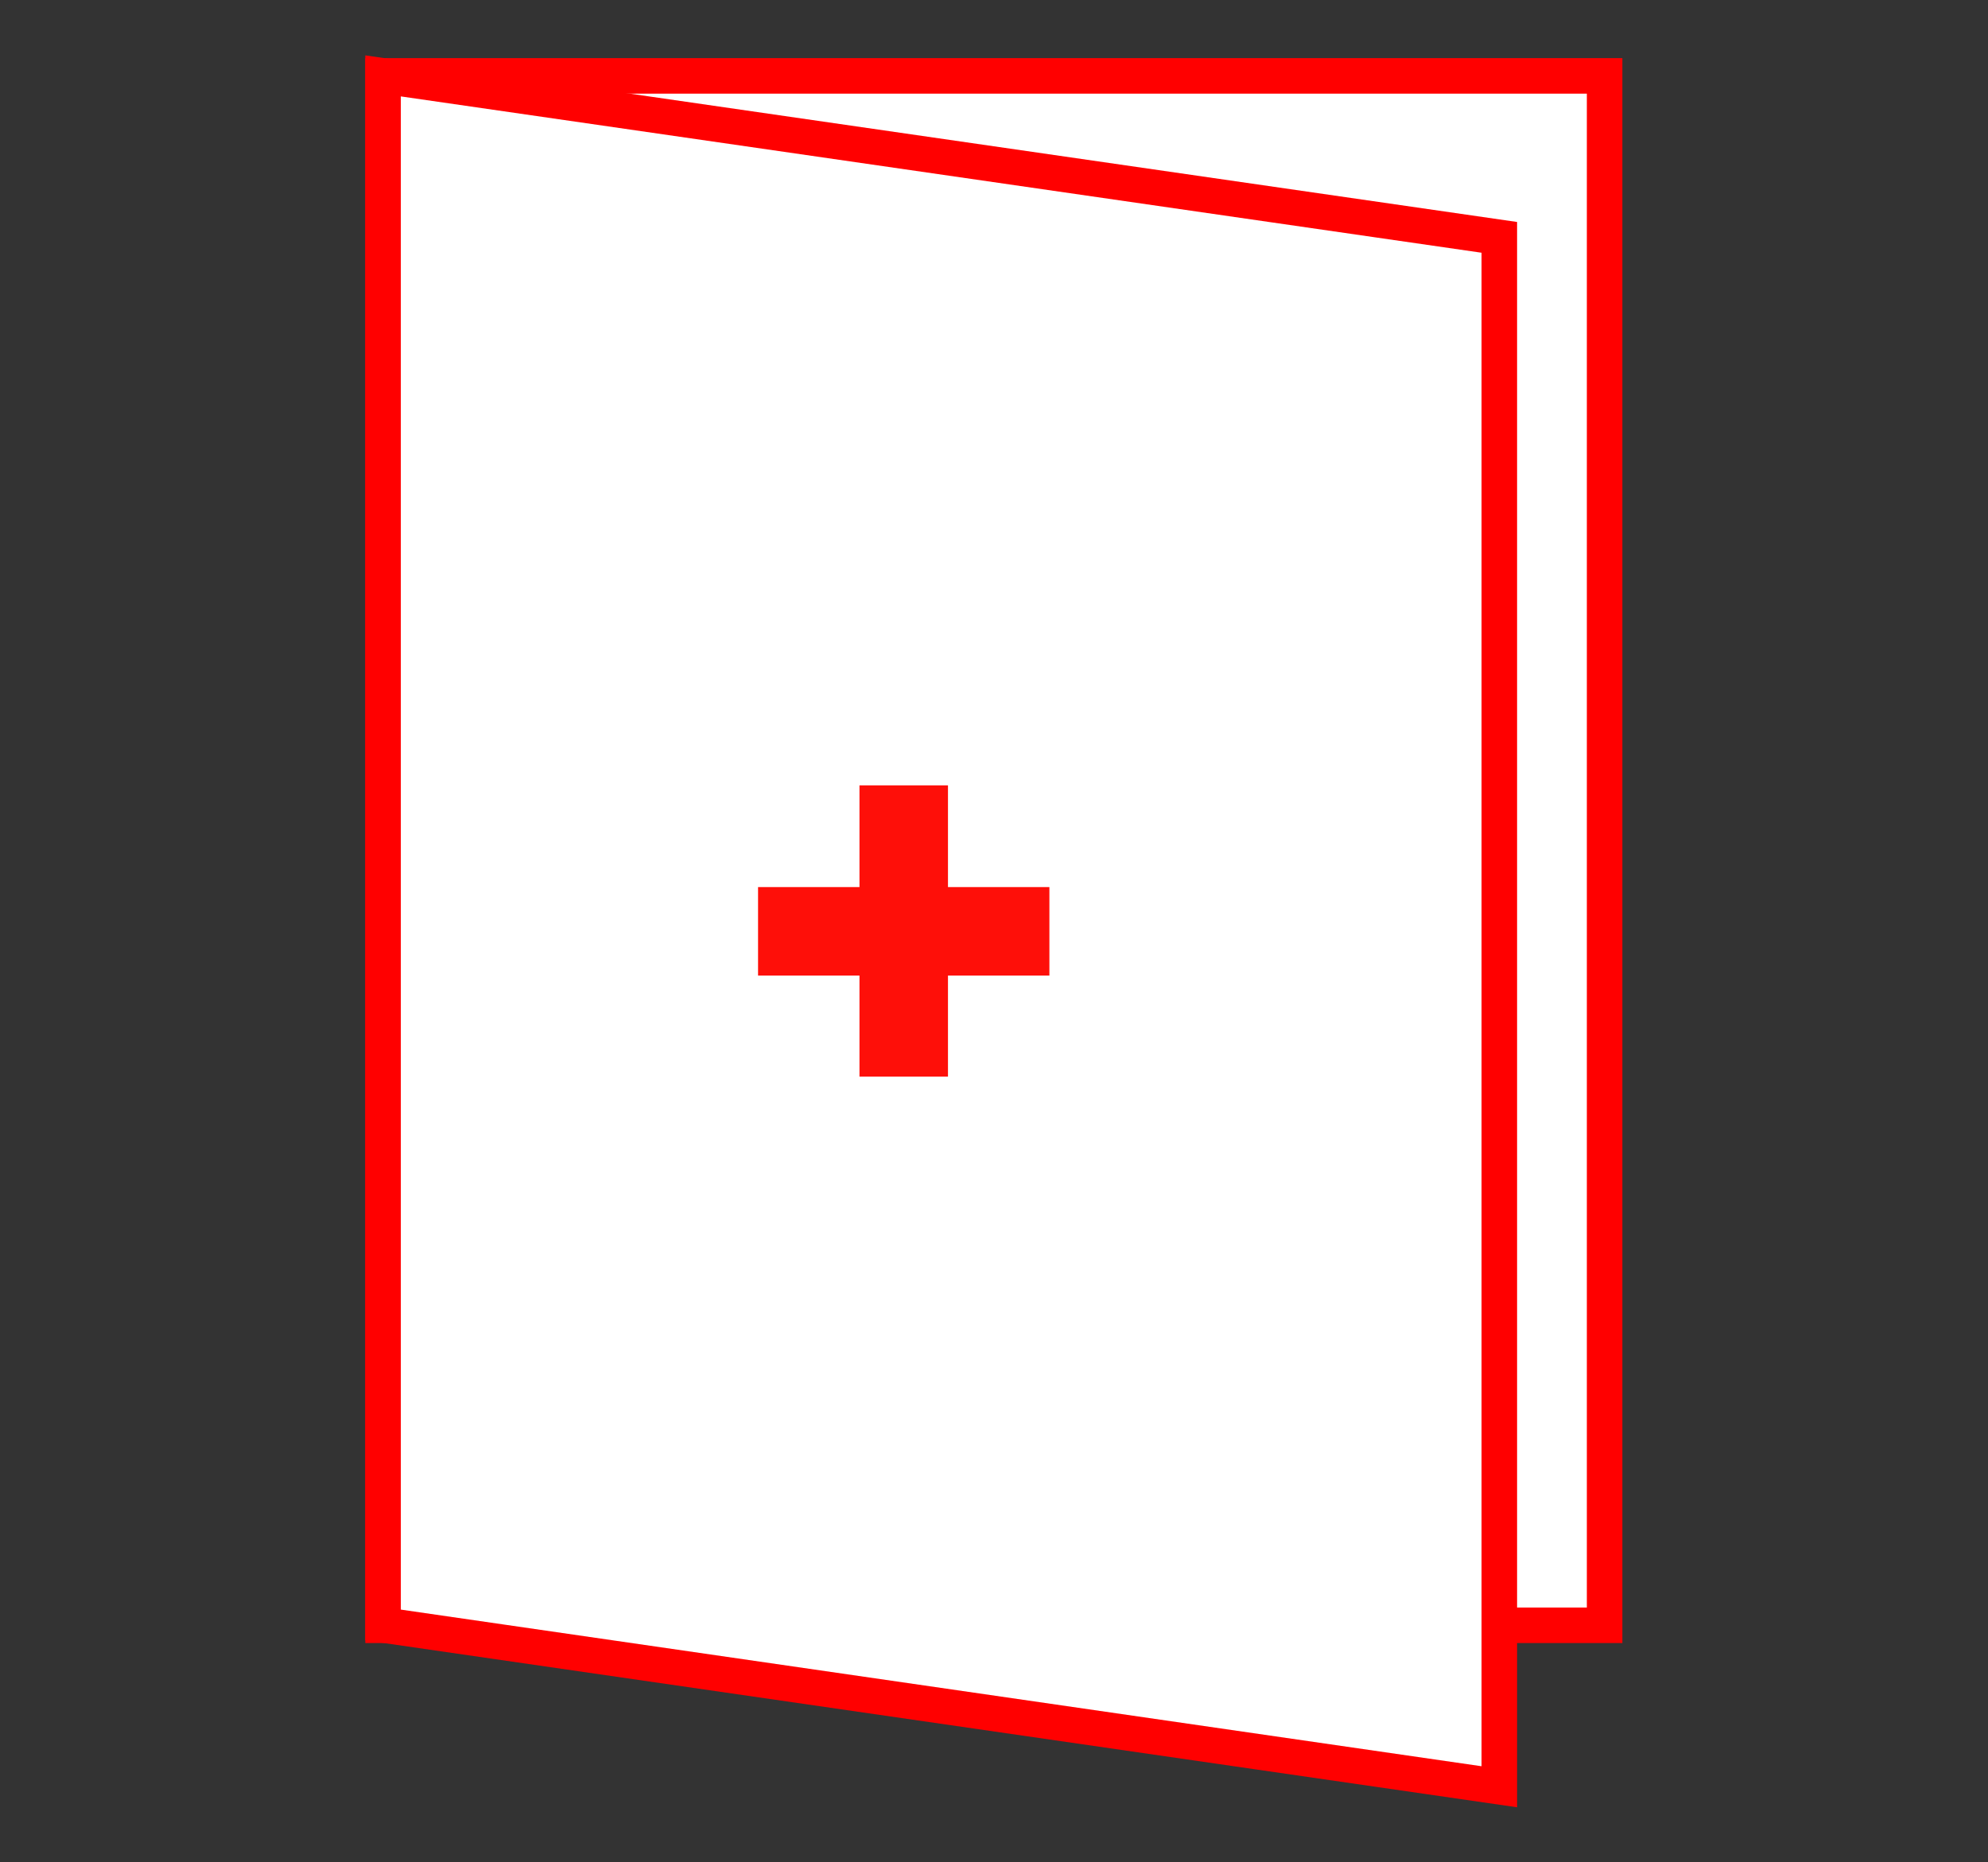
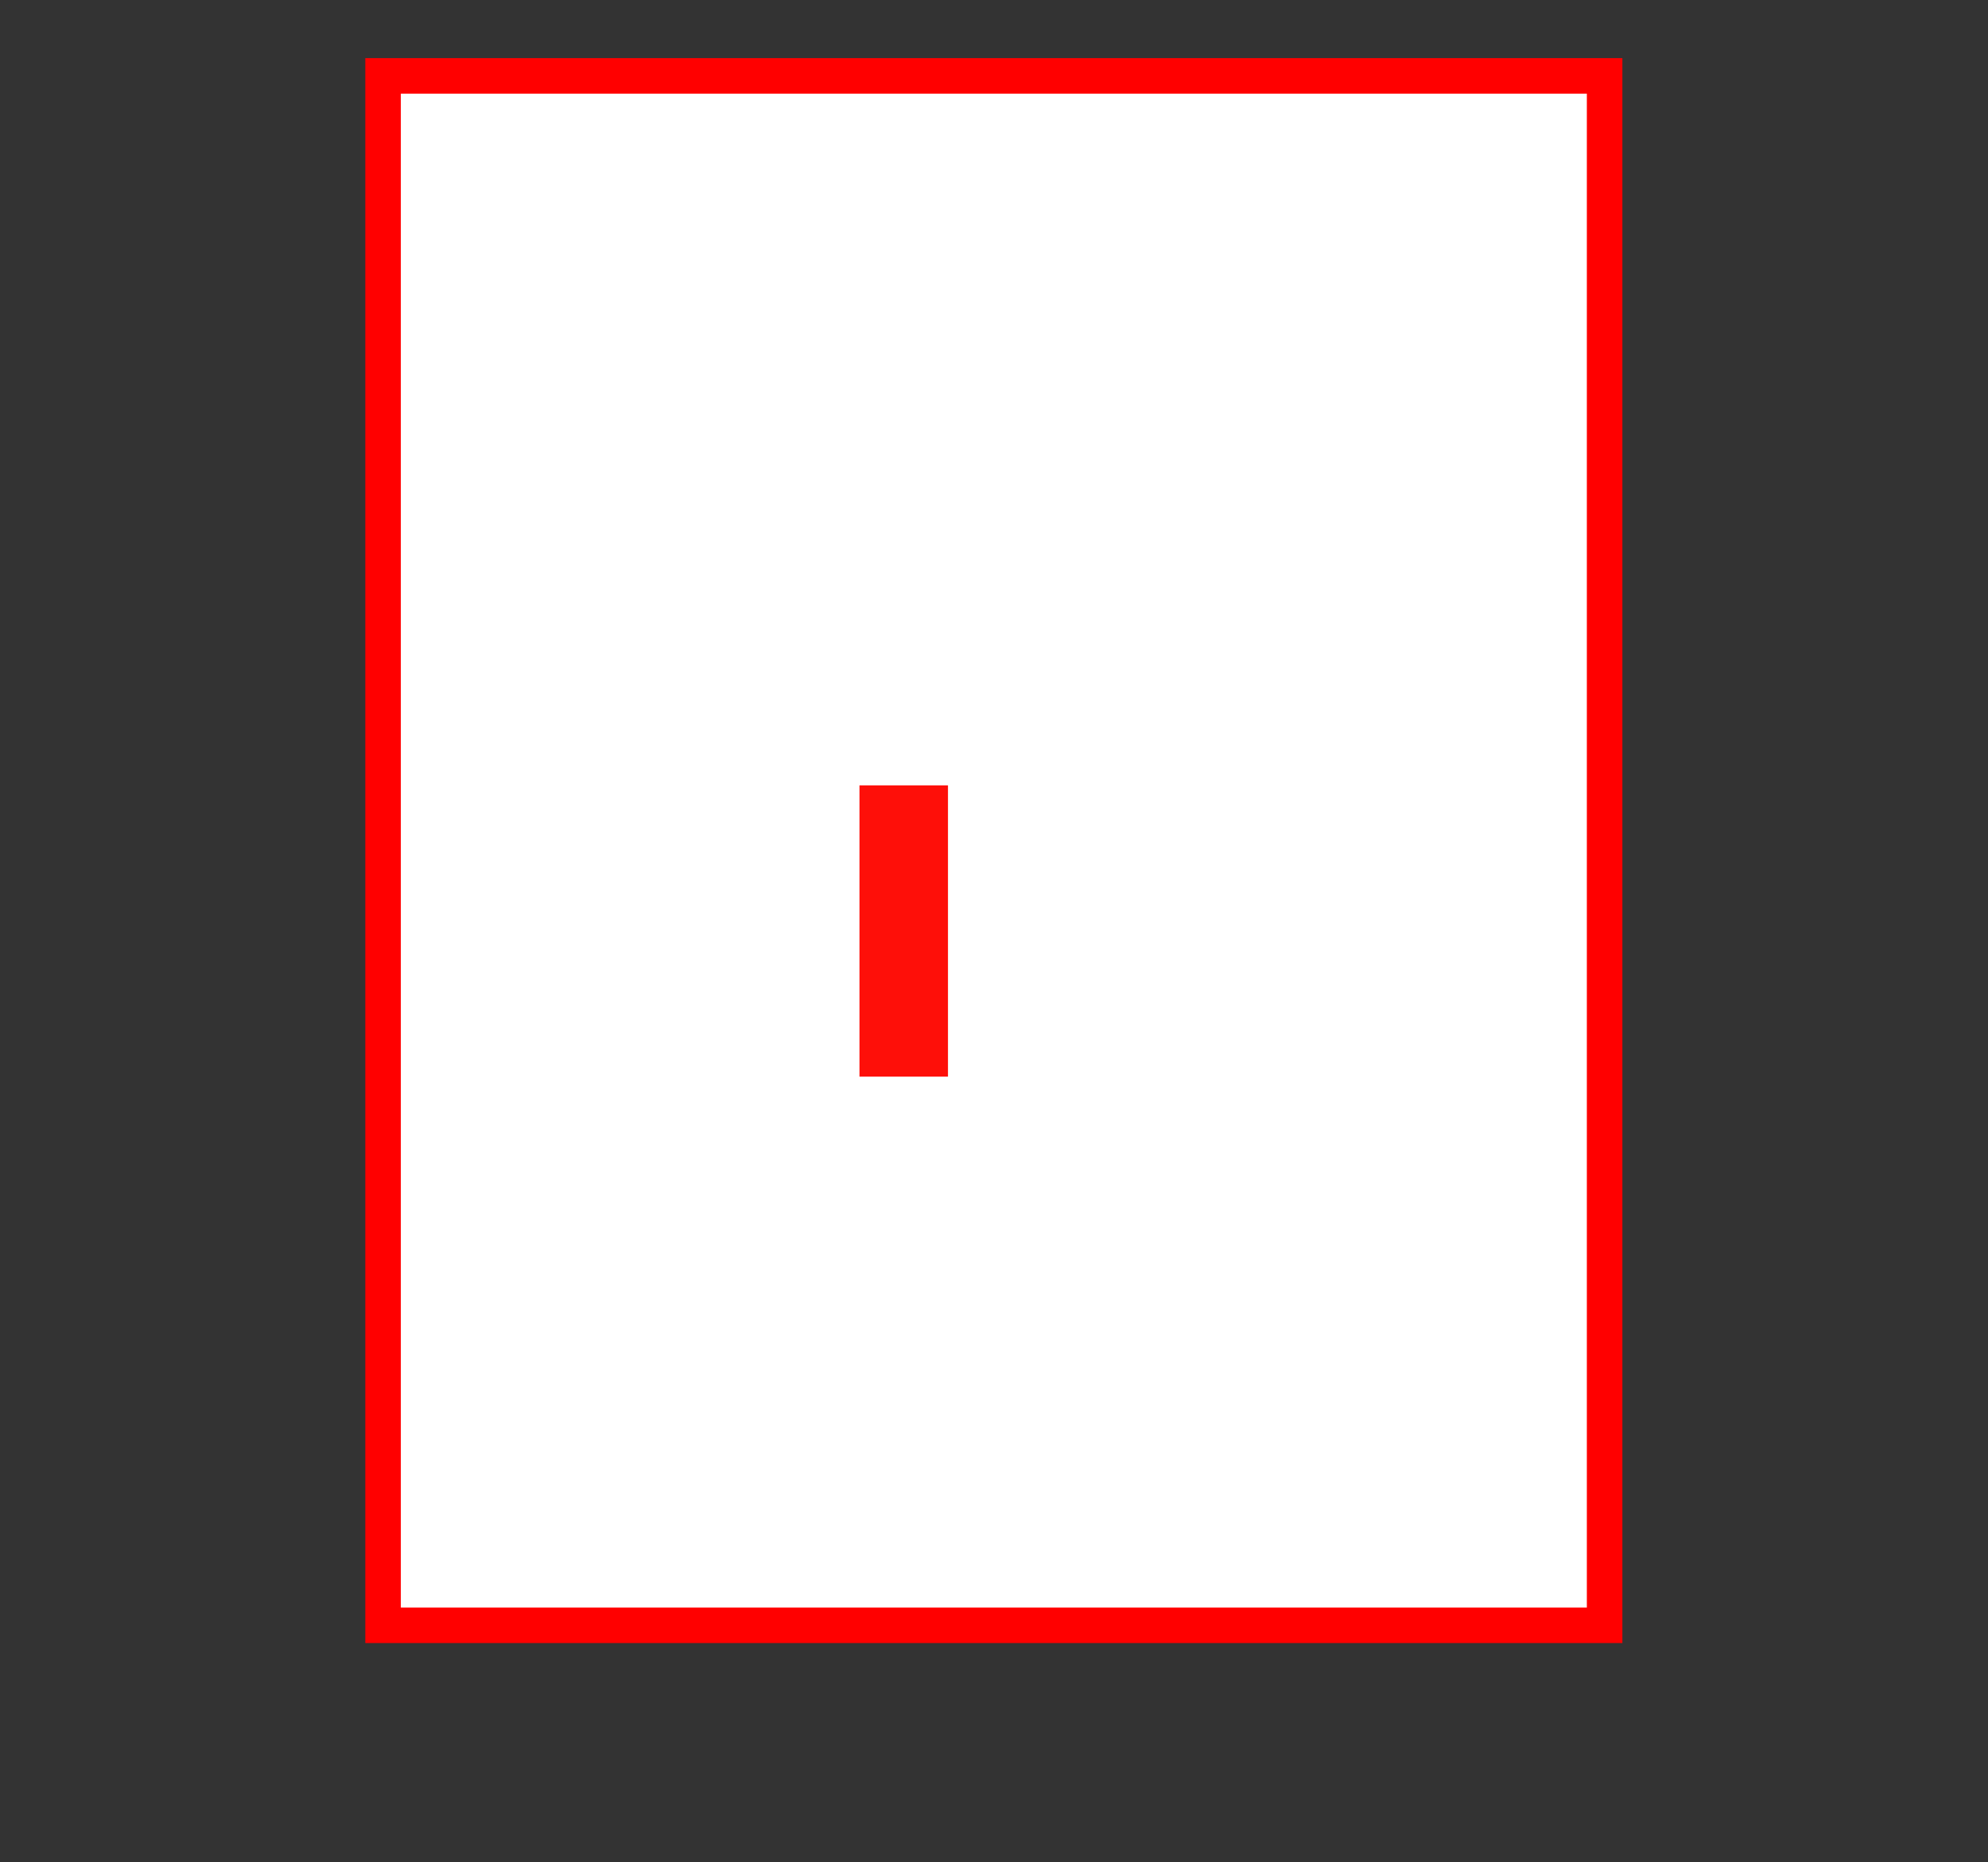
<svg xmlns="http://www.w3.org/2000/svg" viewBox="0 0 61.55 57.67">
  <rect x="0" y="0" width="61.55" height="57.67" fill="#333333" stroke="none" />
  <defs>
    <style>.cls-1{fill:#fff;stroke:red;stroke-miterlimit:10;stroke-width:1.1px;}.cls-2{fill:#fe0f09;}</style>
  </defs>
  <g id="レイヤー_2" data-name="レイヤー 2">
    <rect class="cls-1" x="11.86" y="2.35" width="37.82" height="47.98" />
-     <polygon class="cls-1" points="46.42 55.33 11.86 50.32 11.86 2.35 46.42 7.35 46.42 55.33" />
-     <rect class="cls-2" x="23.47" y="27.47" width="9.02" height="2.74" />
    <rect class="cls-2" x="23.47" y="27.47" width="9.02" height="2.74" transform="translate(-0.86 56.81) rotate(-90)" />
  </g>
</svg>